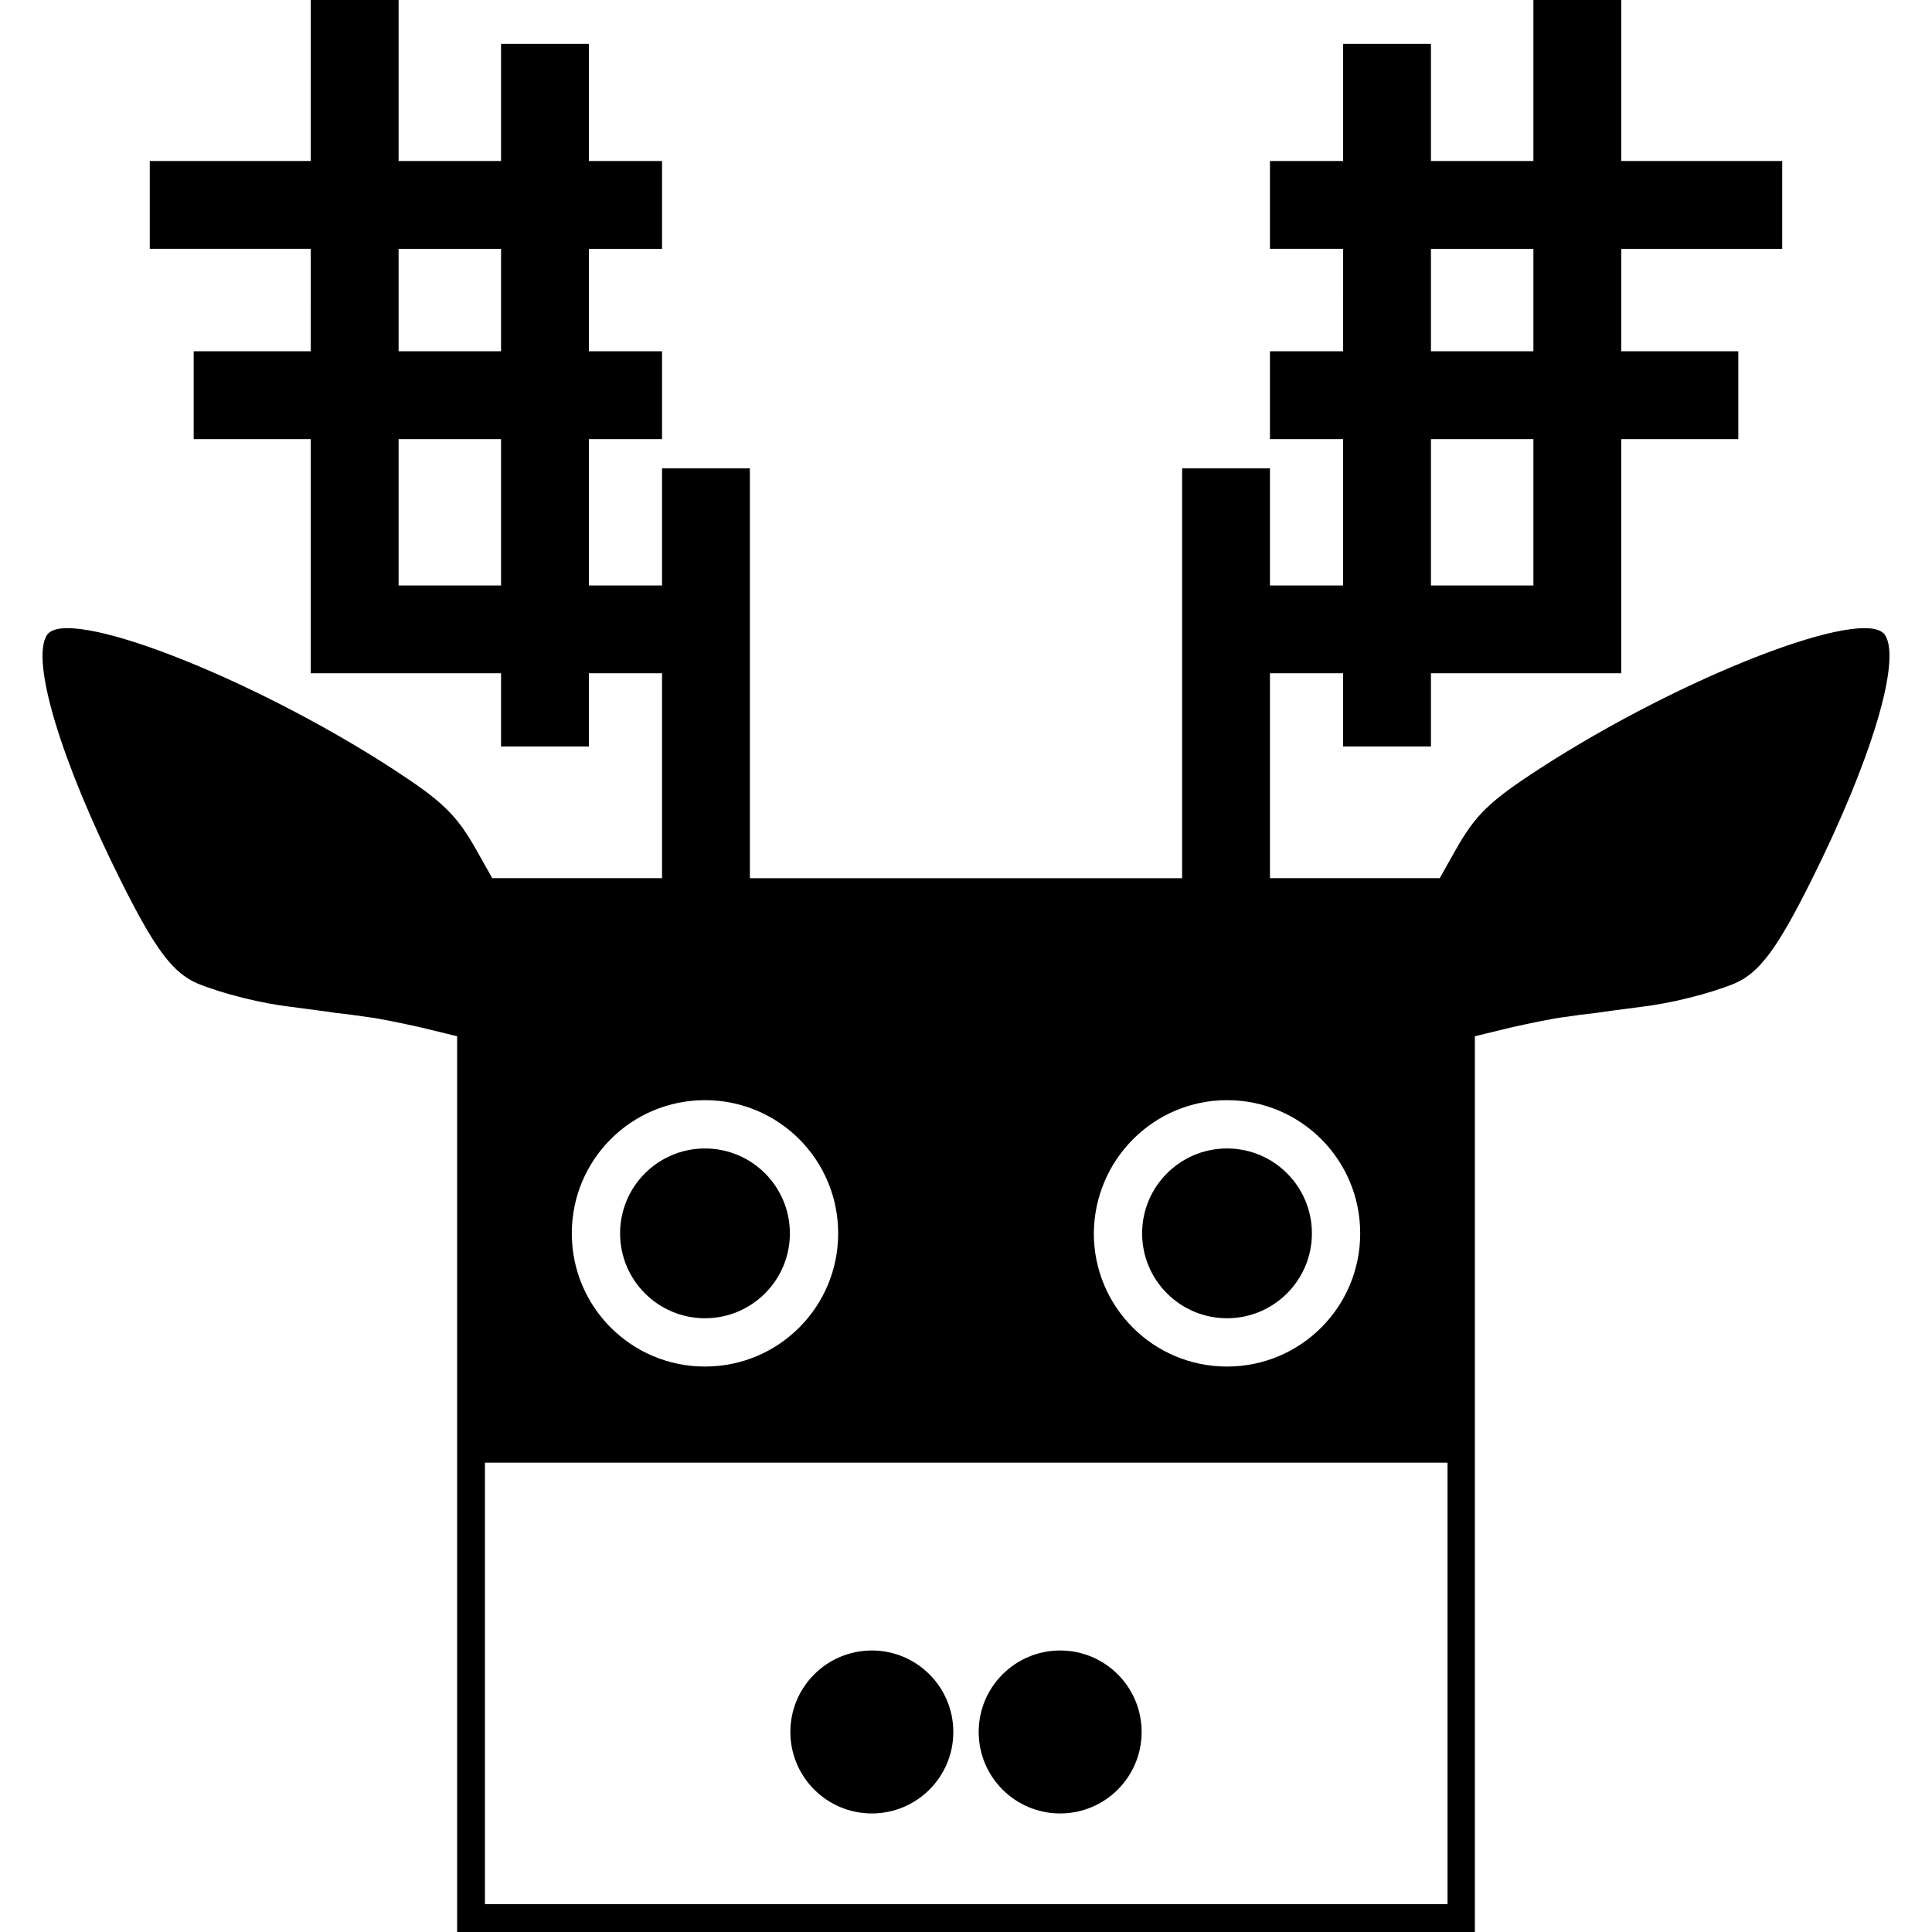
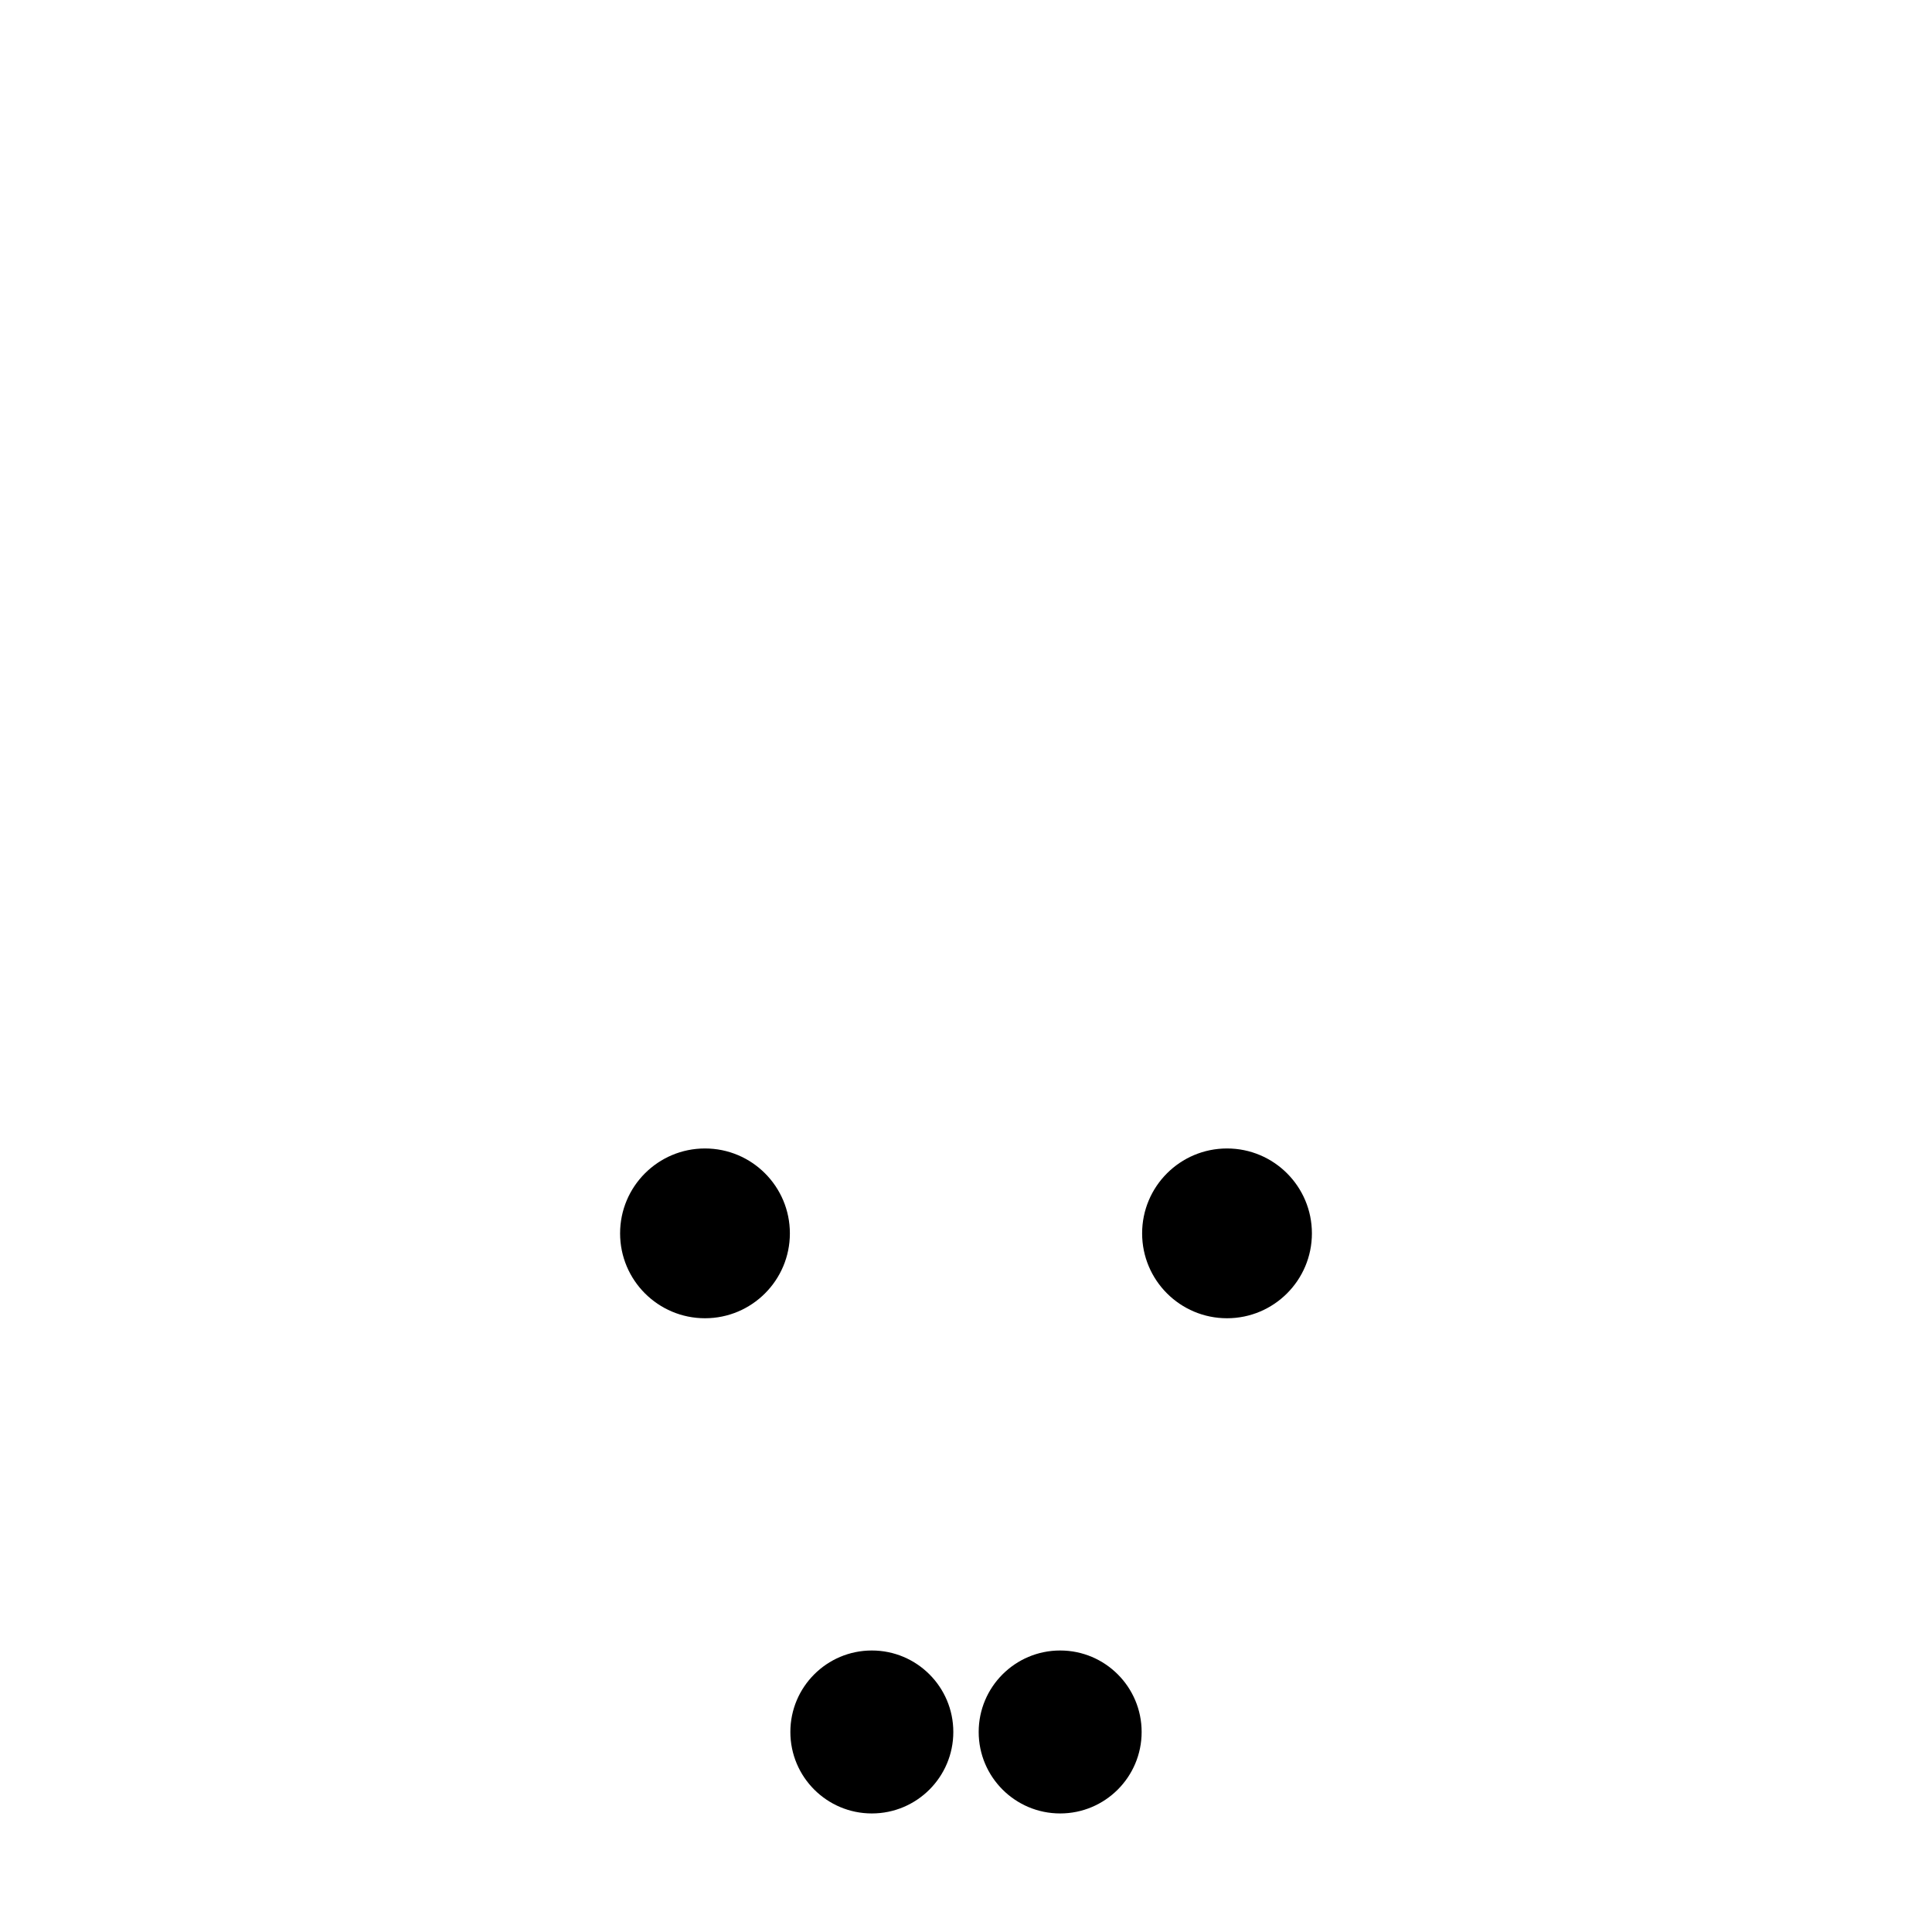
<svg xmlns="http://www.w3.org/2000/svg" version="1.1" id="レイヤー_1" x="0px" y="0px" viewBox="0 0 396 396" style="enable-background:new 0 0 396 396;" xml:space="preserve">
  <g>
    <circle cx="144.5" cy="252.8" r="17.4" />
    <circle cx="251.5" cy="252.8" r="17.4" />
-     <path d="M386.4,130.2c-3.9-6.2-41.6,8.4-70.9,27.4c-10.3,6.7-13.1,9.4-17.3,16.9l-3.1,5.5h-17.4h-17.4v-21v-21h7.5h7.5v7.5v7.5h9h9   v-7.5V138h19.5h19.5v-24V90h12h12v-9v-9h-12h-12V61.5V51h16.5h16.5v-9v-9h-16.5h-16.5V16.5V0h-9h-9v16.5V33h-10.5h-10.5V21V9h-9h-9   v12v12h-7.5h-7.5v9v9h7.5h7.5v10.5V72h-7.5h-7.5v9v9h7.5h7.5v15v15h-7.5h-7.5v-12V96h-9h-9v42v42h-88.6v-42V96h-9h-9v12v12h-7.5   h-7.5v-15V90h7.5h7.5v-9v-9h-7.5h-7.5V61.5V51h7.5h7.5v-9v-9h-7.5h-7.5V21V9h-9h-9v12v12H92.2H81.7V16.5V0h-9h-9v16.5V33H47.2H30.7   v9v9h16.5h16.5v10.5V72h-12h-12v9v9h12h12v24v24h19.5h19.5v7.5v7.5h9h9v-7.5V138h7.5h7.5v21v21h-17.4h-17.4l-3.1-5.5   c-4.2-7.5-7-10.2-17.3-16.9c-29.3-19-67-33.6-70.9-27.4c-3.3,5.2,2.8,25.6,15.2,50.4c7,14,10.6,18.8,15.7,21   c5.2,2.1,13.1,4.1,19.4,4.8c2.9,0.4,6.9,0.9,8.8,1.2c1.9,0.2,5,0.6,6.9,0.9c1.8,0.2,6.7,1.2,10.7,2.1l7.4,1.8V297v2.8V396h208.6   v-96.2V297v-84.6l7.4-1.8c4-0.9,8.9-1.9,10.7-2.1c1.9-0.3,5-0.7,6.9-0.9c1.9-0.3,5.9-0.8,8.8-1.2c6.3-0.7,14.2-2.7,19.4-4.8   c5.1-2.2,8.7-7,15.7-21C383.6,155.8,389.7,135.4,386.4,130.2z M293.3,61.5V51h10.5h10.5v10.5V72h-10.5h-10.5V61.5z M293.3,105V90   h10.5h10.5v15v15h-10.5h-10.5V105z M102.7,105v15H92.2H81.7v-15V90h10.5h10.5V105z M102.7,61.5V72H92.2H81.7V61.5V51h10.5h10.5   V61.5z M251.5,225.5c15.1,0,27.3,12.2,27.3,27.3c0,15.1-12.2,27.3-27.3,27.3s-27.3-12.2-27.3-27.3   C224.3,237.7,236.5,225.5,251.5,225.5z M144.5,225.5c15.1,0,27.3,12.2,27.3,27.3c0,15.1-12.2,27.3-27.3,27.3s-27.3-12.2-27.3-27.3   C117.2,237.7,129.4,225.5,144.5,225.5z M296.6,390.3H99.4v-90.5h197.3V390.3z" />
    <circle cx="217.3" cy="355" r="16.7" />
    <circle cx="178.7" cy="355" r="16.7" />
  </g>
</svg>